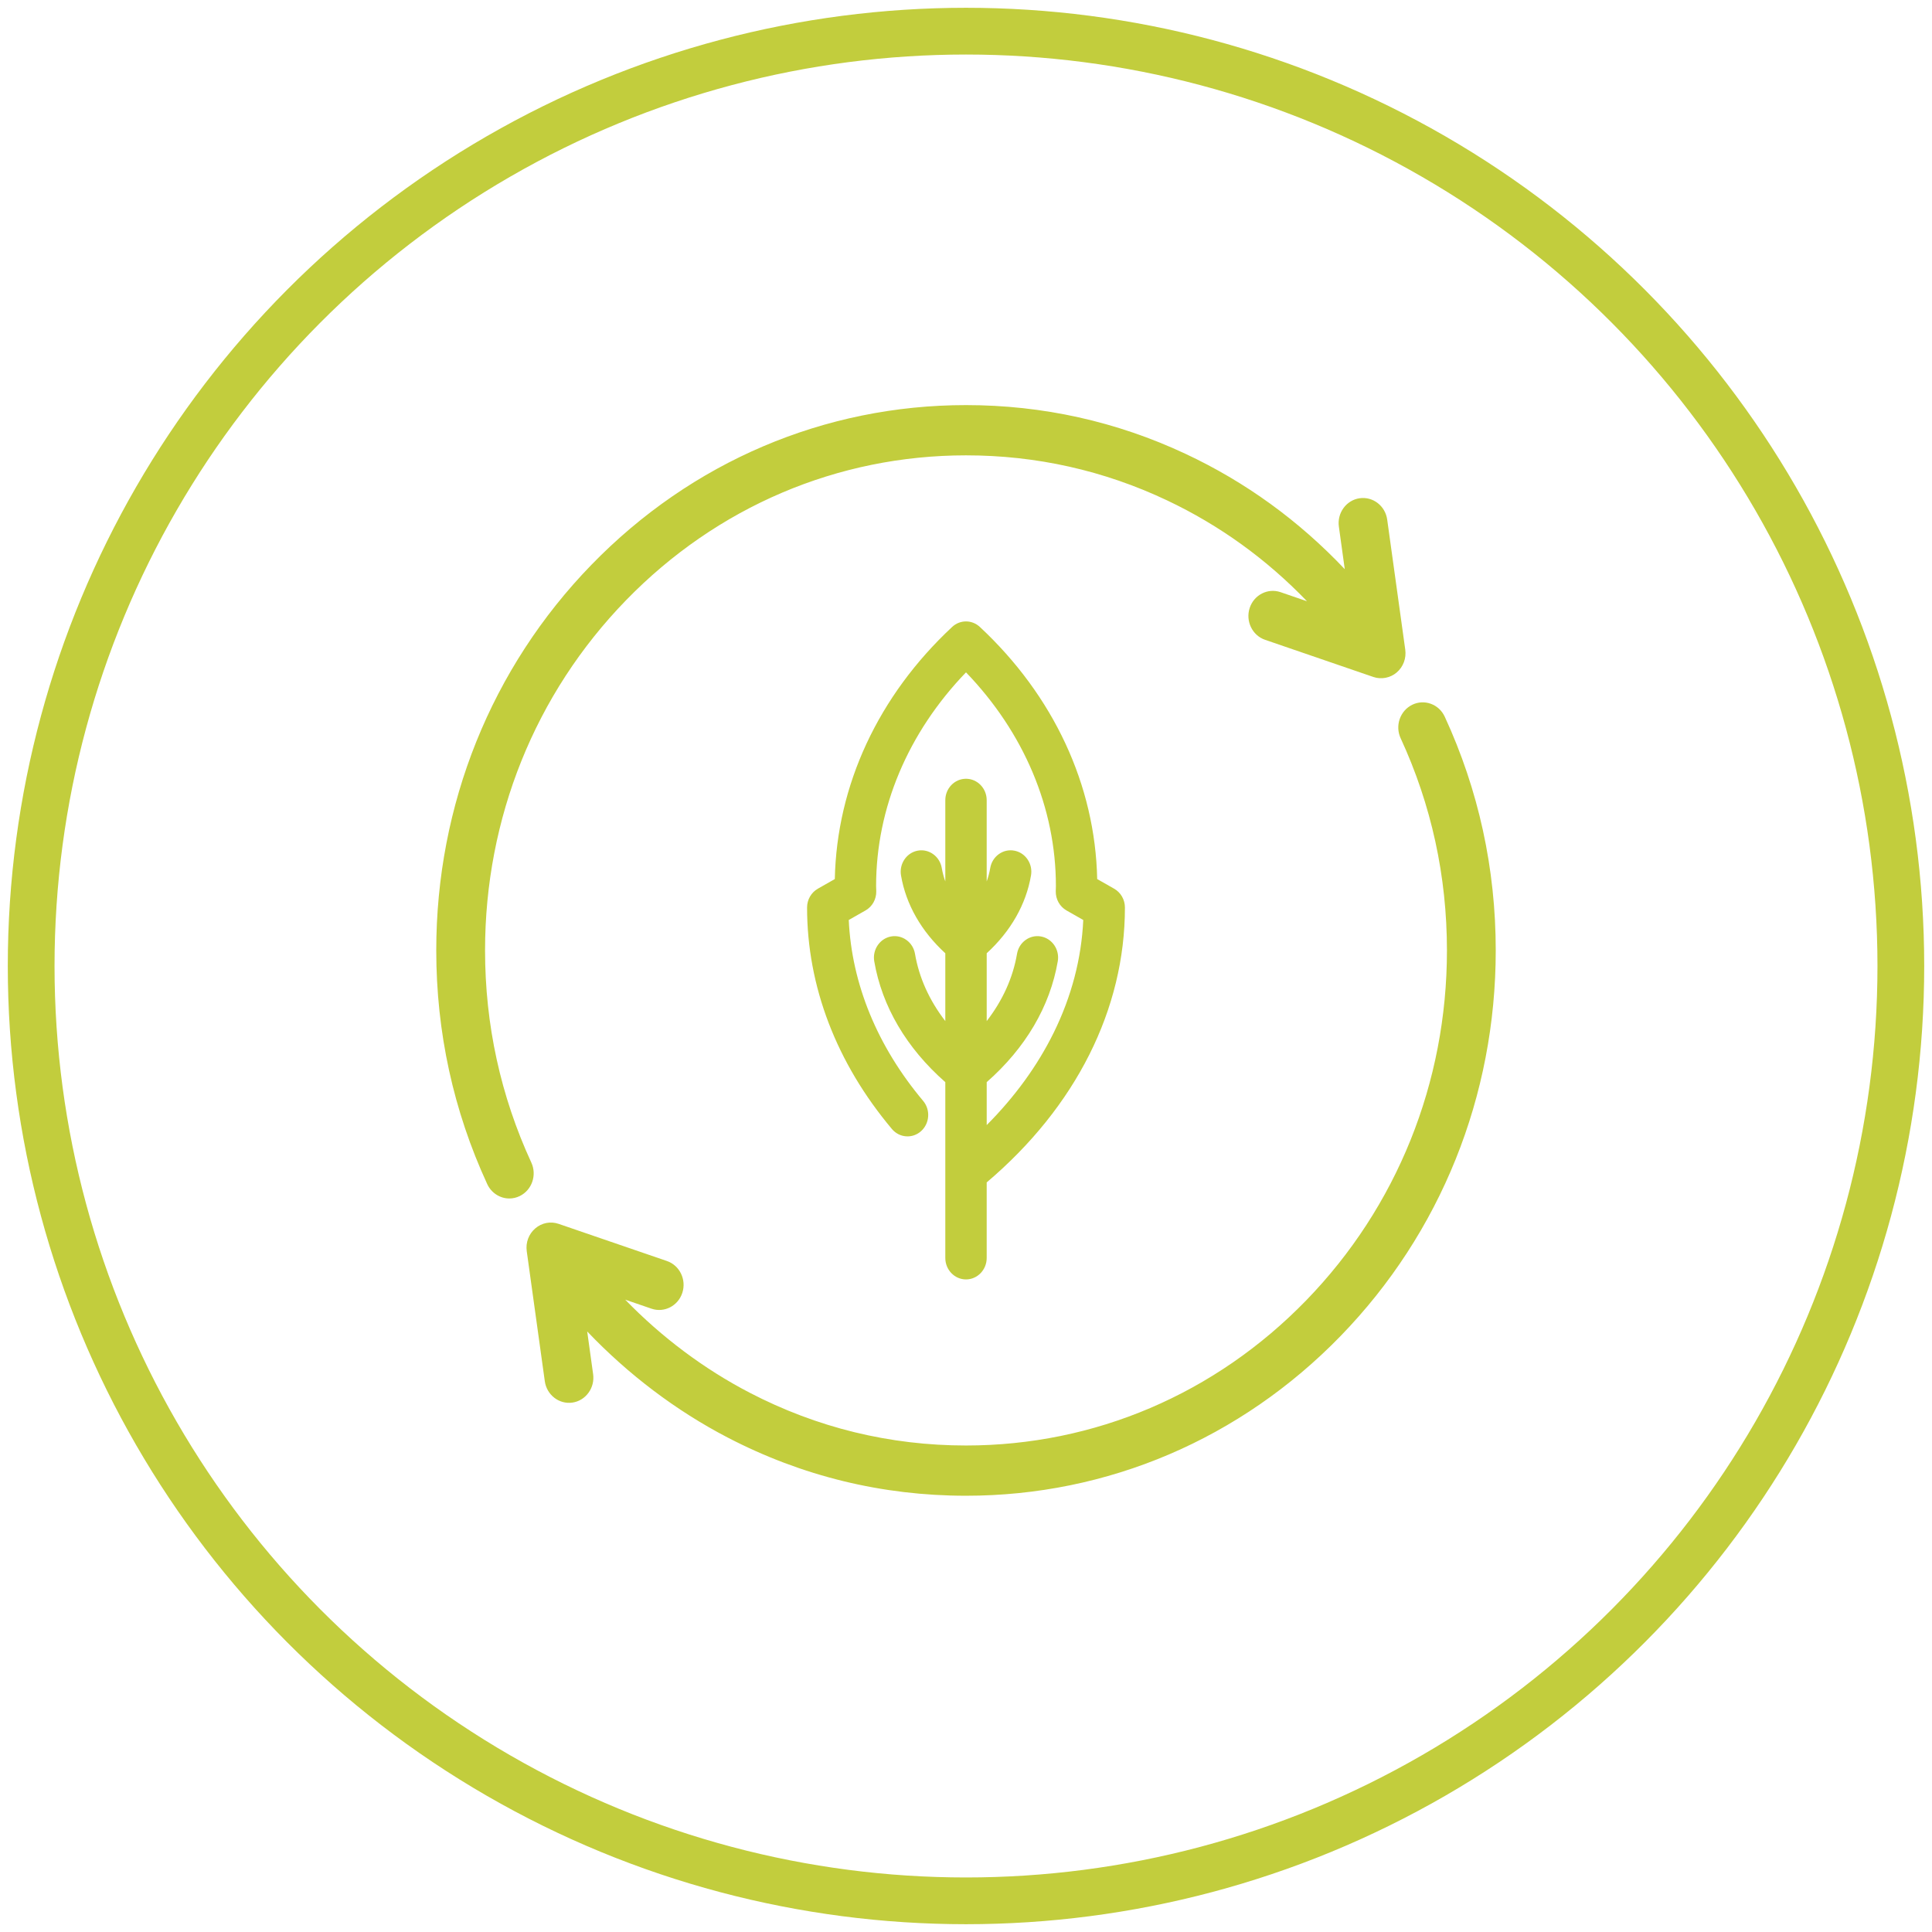
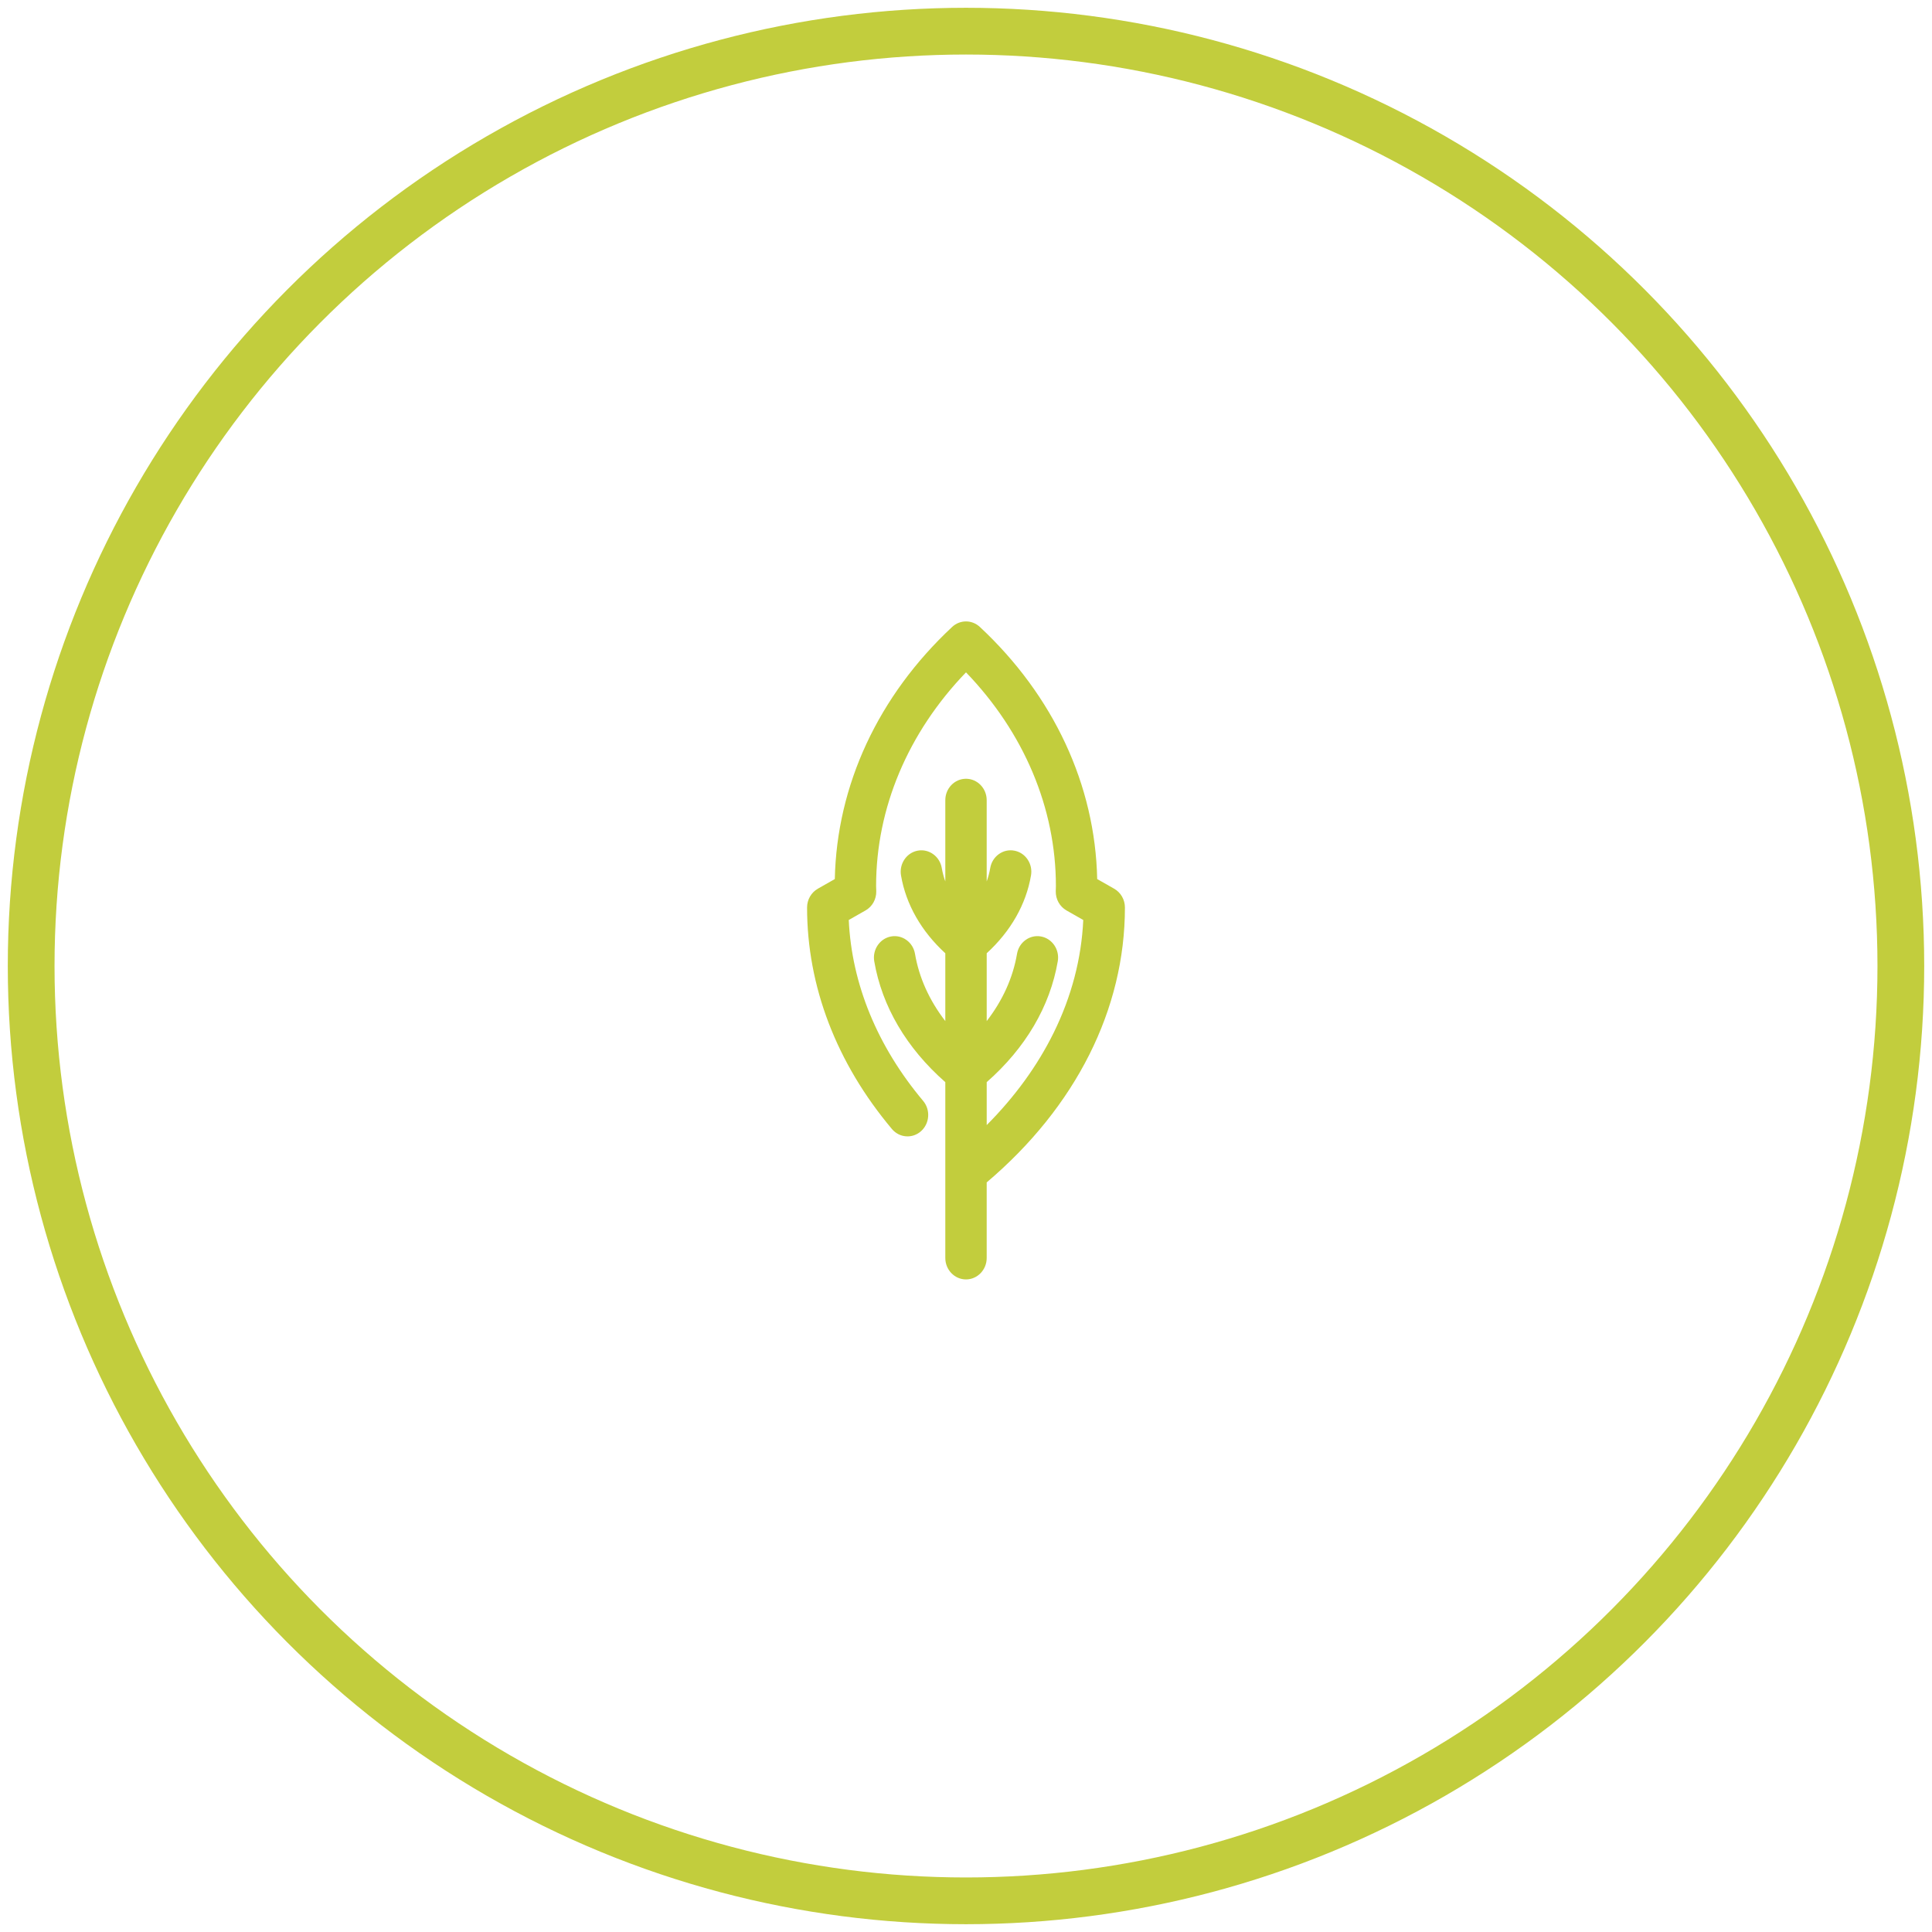
<svg xmlns="http://www.w3.org/2000/svg" width="124" height="124" viewBox="0 0 124 124" fill="none">
  <circle cx="62" cy="62" r="60" stroke="#C2CD3D" stroke-width="3" class="circle" />
  <g>
-     <path d="M92.727 45.999C92.546 45.609 92.231 45.316 91.836 45.171C91.442 45.028 91.017 45.049 90.639 45.234C90.261 45.42 89.977 45.745 89.835 46.151C89.696 46.557 89.717 46.995 89.897 47.383C91.868 51.653 92.868 56.234 92.868 61C92.868 69.487 89.657 77.467 83.826 83.469C77.996 89.47 70.245 92.775 62 92.775C57.109 92.775 52.434 91.633 48.102 89.38C45.185 87.863 42.463 85.824 40.126 83.415L41.813 83.994C42.632 84.275 43.521 83.818 43.794 82.974C44.067 82.13 43.623 81.215 42.803 80.934L35.853 78.55C35.335 78.372 34.774 78.481 34.355 78.841C33.935 79.201 33.731 79.749 33.808 80.307L34.967 88.653C35.087 89.517 35.874 90.147 36.739 90.021C37.153 89.961 37.52 89.736 37.77 89.392C38.021 89.048 38.127 88.624 38.068 88.197L37.688 85.456C40.31 88.21 43.392 90.542 46.691 92.258C51.463 94.741 56.615 96 62 96C71.081 96 79.62 92.359 86.041 85.749C92.463 79.138 96 70.349 96 61C96 55.752 94.898 50.704 92.727 45.999Z" fill="#C2CD3D" class="color-fill" />
-     <path d="M34.102 74.617C32.132 70.347 31.132 65.766 31.132 61C31.132 52.513 34.343 44.533 40.173 38.532C46.004 32.53 53.755 29.225 62 29.225C66.512 29.225 70.854 30.197 74.906 32.116C78.269 33.708 81.28 35.881 83.885 38.589L82.187 38.006C81.368 37.725 80.479 38.182 80.206 39.026C79.933 39.87 80.377 40.785 81.197 41.065L88.147 43.45C88.654 43.624 89.235 43.511 89.645 43.159C90.065 42.799 90.269 42.251 90.192 41.693L89.033 33.347C88.91 32.467 88.117 31.854 87.26 31.979C86.847 32.039 86.48 32.264 86.229 32.608C85.979 32.952 85.873 33.376 85.932 33.803L86.31 36.531C83.361 33.413 79.929 30.925 76.087 29.127C71.66 27.052 66.919 26 62 26C52.919 26 44.38 29.641 37.959 36.251C31.537 42.862 28 51.651 28 61C28 66.248 29.102 71.294 31.273 76.001C31.532 76.56 32.087 76.921 32.688 76.921C32.922 76.921 33.148 76.869 33.359 76.765C34.14 76.384 34.472 75.421 34.102 74.617Z" fill="#C2CD3D" class="color-fill" />
    <path d="M62 82.116C62.733 82.116 63.328 81.499 63.328 80.741V75.889C69.051 71.039 72.2 64.781 72.2 58.246C72.2 57.744 71.937 57.284 71.512 57.041L70.42 56.42C70.294 50.393 67.628 44.657 62.889 40.238C62.382 39.766 61.617 39.766 61.111 40.238C56.372 44.657 53.705 50.392 53.58 56.42L52.488 57.041C52.065 57.283 51.8 57.744 51.8 58.245C51.8 63.306 53.683 68.223 57.245 72.462C57.478 72.74 57.801 72.906 58.155 72.932C58.509 72.957 58.851 72.839 59.119 72.597C59.671 72.1 59.73 71.23 59.25 70.658C56.311 67.162 54.664 63.153 54.475 59.047L55.553 58.433C55.987 58.186 56.25 57.714 56.24 57.204C56.239 57.143 56.237 57.083 56.235 57.022C56.233 56.97 56.23 56.92 56.23 56.867C56.23 51.87 58.276 47.019 62 43.153C65.724 47.018 67.77 51.87 67.77 56.867C67.77 56.914 67.767 56.961 67.766 57.008V57.022C67.764 57.082 67.762 57.143 67.761 57.203C67.752 57.714 68.015 58.185 68.448 58.433L69.526 59.047C69.412 61.522 68.775 63.953 67.629 66.281C66.585 68.399 65.142 70.389 63.329 72.21V69.455C65.818 67.269 67.394 64.593 67.89 61.698C68.019 60.952 67.536 60.238 66.814 60.105C66.465 60.041 66.113 60.121 65.822 60.332C65.531 60.542 65.337 60.856 65.275 61.218C65.011 62.753 64.359 64.201 63.329 65.536V61.183C64.872 59.768 65.854 58.047 66.172 56.189C66.234 55.827 66.157 55.463 65.953 55.161C65.75 54.86 65.447 54.66 65.097 54.596C64.747 54.531 64.395 54.612 64.104 54.822C63.813 55.033 63.618 55.348 63.556 55.709C63.506 56.001 63.43 56.29 63.328 56.572V51.358C63.328 50.599 62.733 49.983 62 49.983C61.267 49.983 60.672 50.599 60.672 51.358V56.572C60.57 56.29 60.495 56.001 60.444 55.709C60.316 54.963 59.625 54.464 58.904 54.596C58.184 54.728 57.701 55.443 57.829 56.189C58.147 58.045 59.128 59.768 60.672 61.183V65.536C59.643 64.2 58.99 62.752 58.726 61.218C58.664 60.856 58.471 60.542 58.179 60.332C57.888 60.121 57.535 60.041 57.187 60.105C56.466 60.238 55.984 60.952 56.111 61.698C56.607 64.593 58.183 67.269 60.672 69.455V80.739C60.672 81.499 61.267 82.116 62 82.116Z" fill="#C2CD3D" class="color-fill" />
  </g>
</svg>